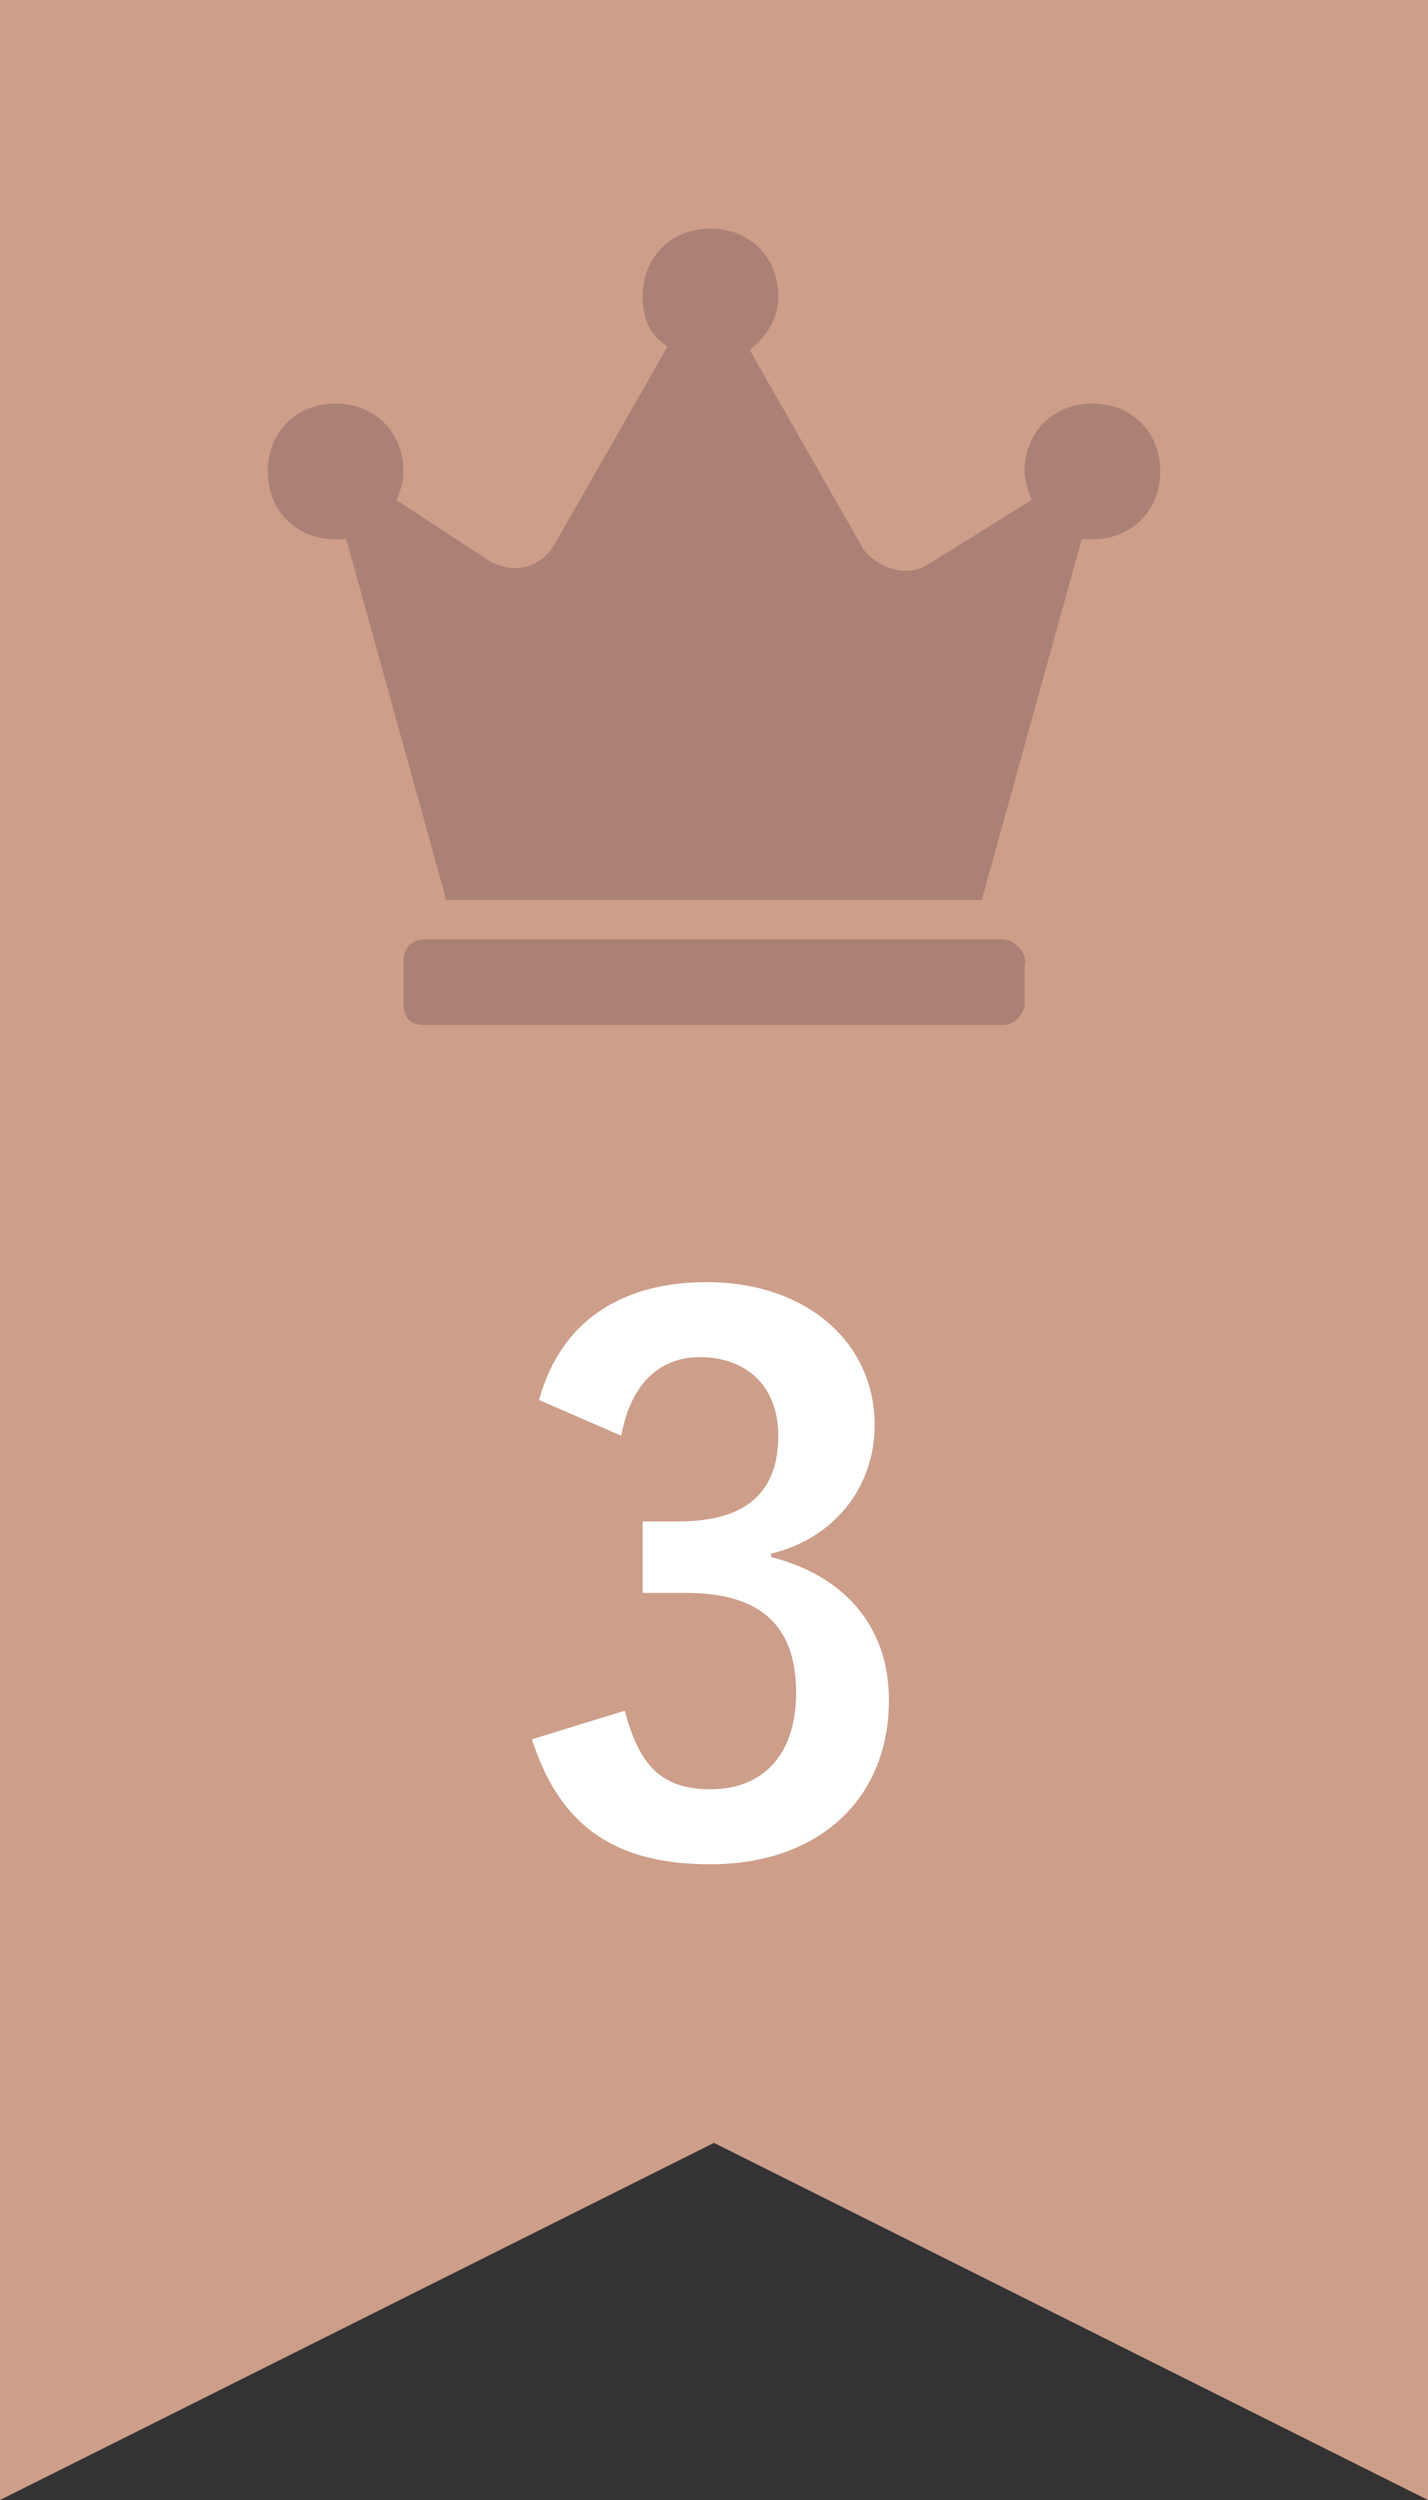
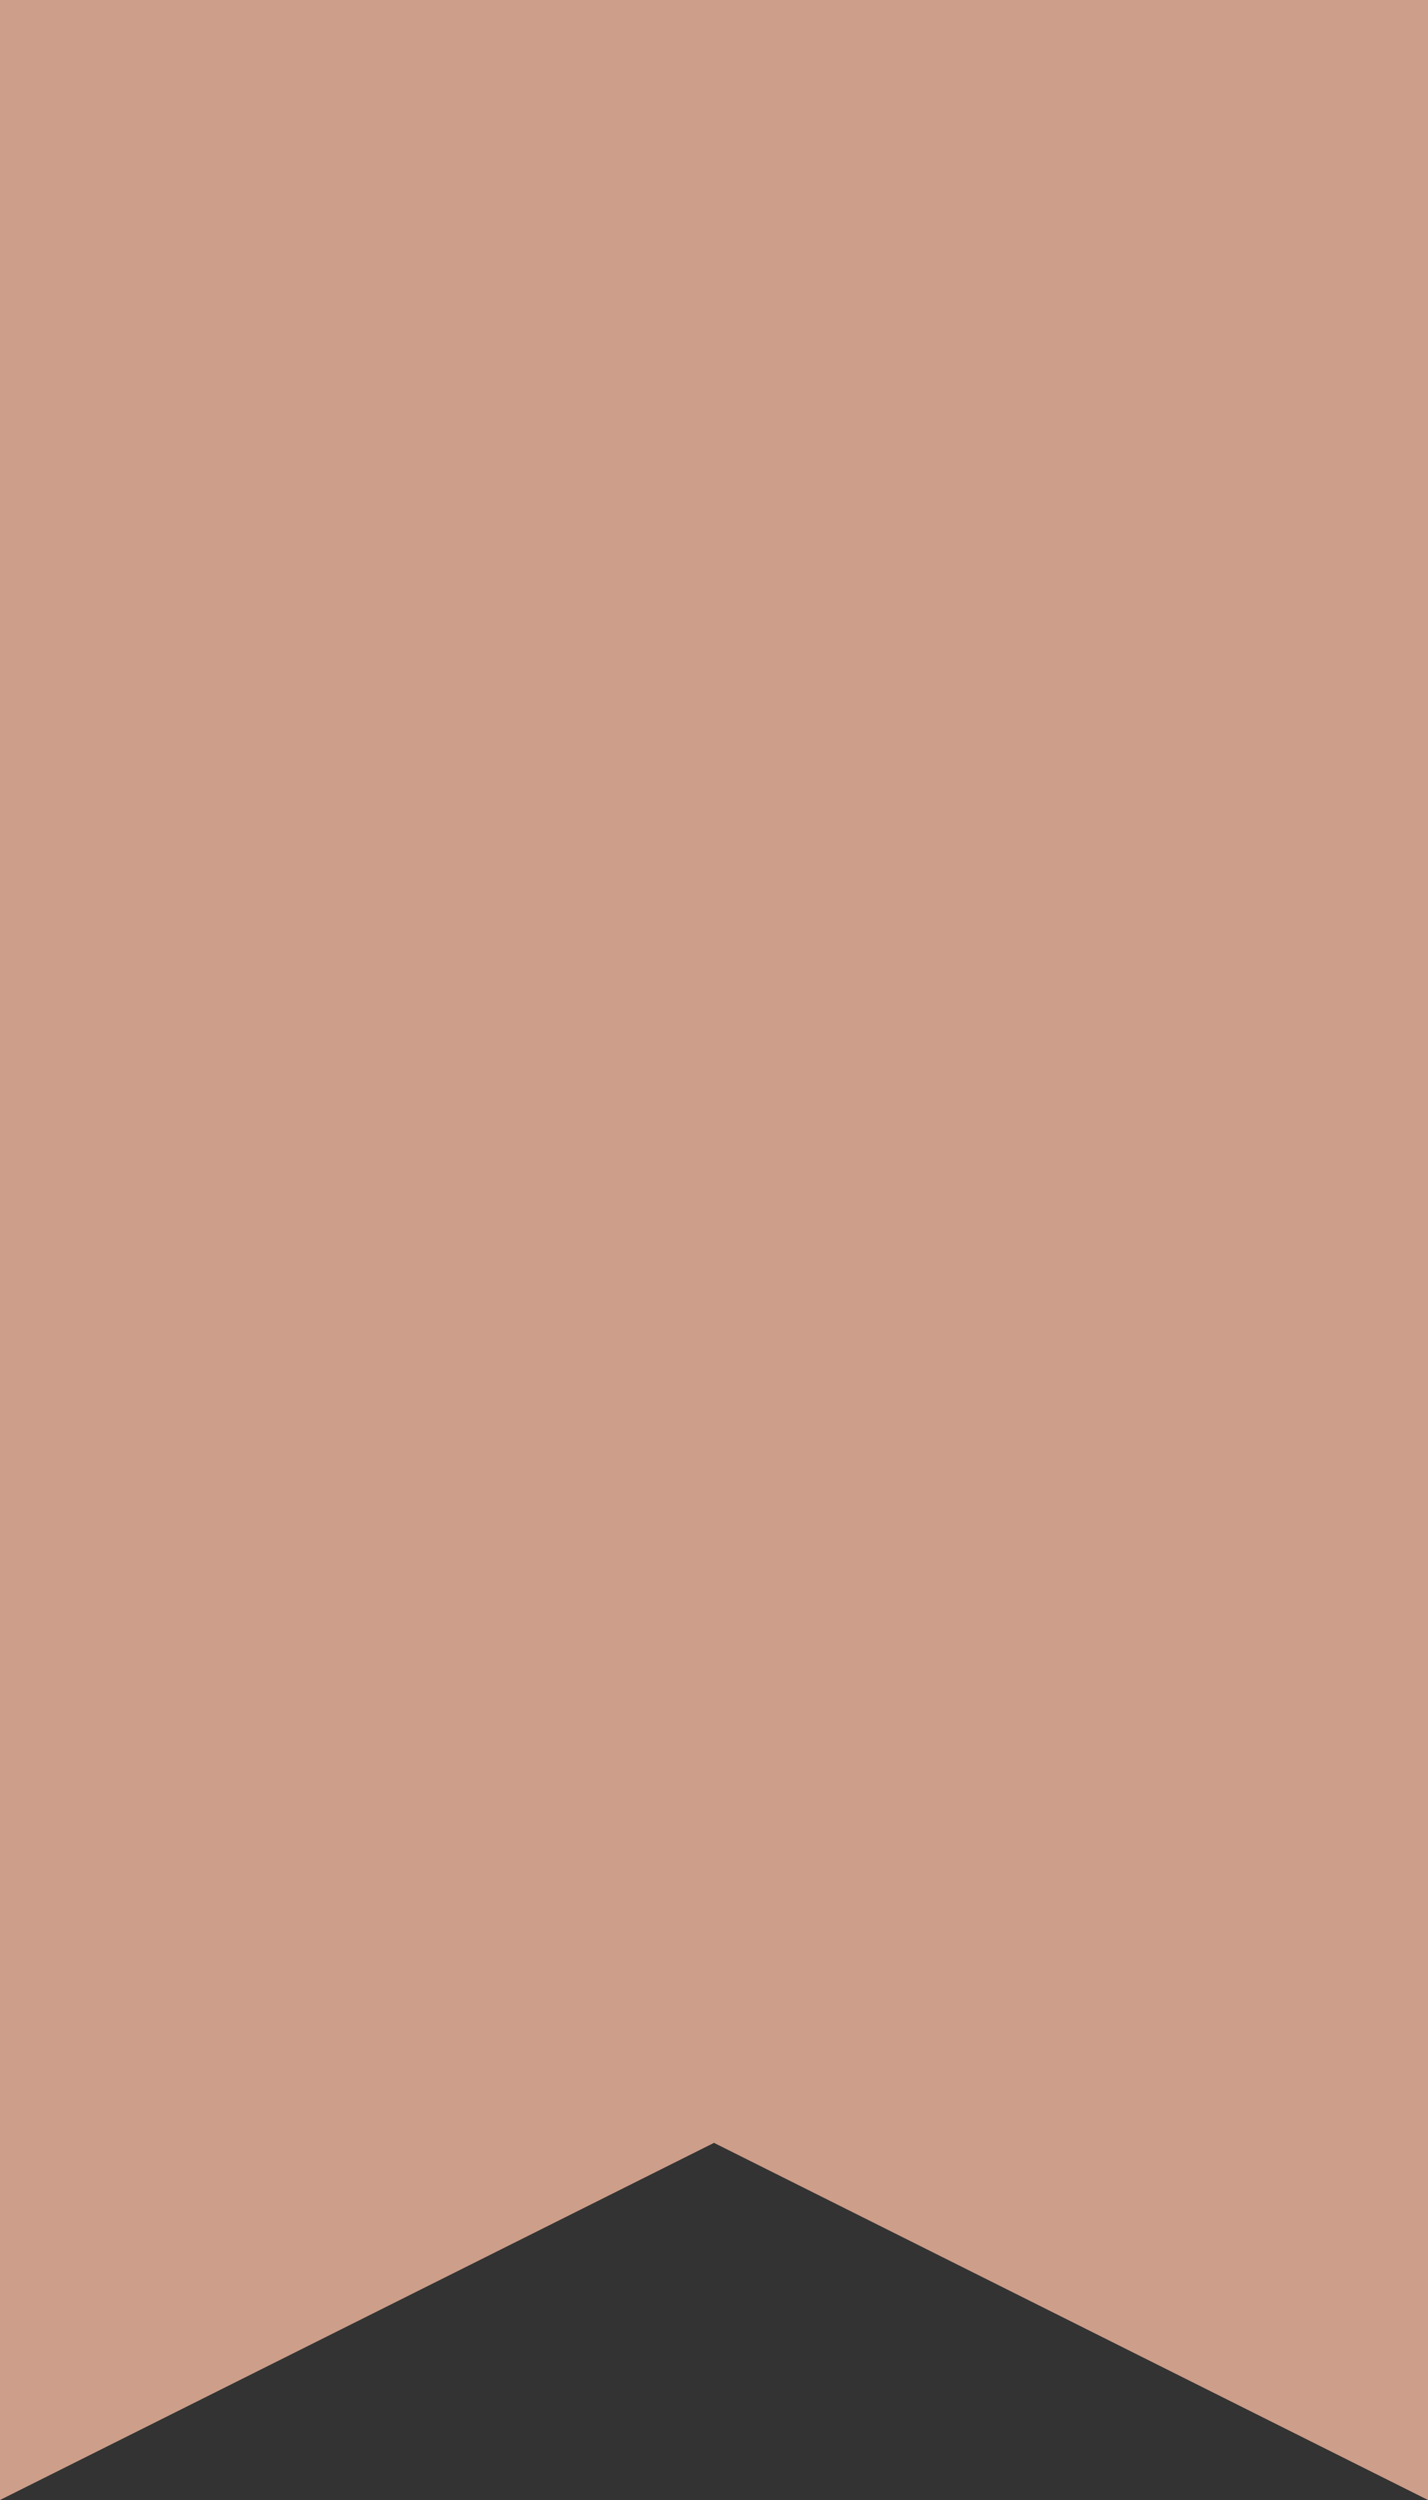
<svg xmlns="http://www.w3.org/2000/svg" version="1.1" id="レイヤー_1" x="0px" y="0px" viewBox="0 0 40 70" style="enable-background:new 0 0 40 70;" xml:space="preserve">
  <rect x="0" y="0" width="40" height="70" fill="#333333" stroke="none" />
  <style type="text/css">
	.st0{fill:#CD9E8A;}
	.st1{fill:#AA8174;}
	.st2{fill:#FFFFFF;}
</style>
  <polygon class="st0" points="40,70 20,60 0,70 0,0 40,0 " />
  <g>
-     <path class="st1" d="M28.1,26.3H11.9c-0.4,0-0.6,0.3-0.6,0.6v1.2c0,0.4,0.2,0.6,0.6,0.6h16.2c0.3,0,0.6-0.3,0.6-0.6V27   C28.8,26.7,28.4,26.3,28.1,26.3z M30.6,11.3c-1.1,0-1.9,0.8-1.9,1.9c0,0.2,0.1,0.6,0.2,0.8l-2.9,1.8c-0.6,0.4-1.4,0.1-1.8-0.4   l-3.2-5.6c0.5-0.4,0.8-0.9,0.8-1.5c0-1.1-0.8-1.9-1.9-1.9s-1.9,0.8-1.9,1.9c0,0.6,0.2,1.1,0.7,1.4l-3.2,5.6   c-0.4,0.6-1.1,0.8-1.8,0.4L11.1,14c0.1-0.2,0.2-0.5,0.2-0.8c0-1.1-0.8-1.9-1.9-1.9s-1.9,0.8-1.9,1.9s0.8,1.9,1.9,1.9   c0.1,0,0.2,0,0.3,0l2.8,10.1h15l2.8-10.1c0.1,0,0.2,0,0.3,0c1.1,0,1.9-0.8,1.9-1.9S31.7,11.3,30.6,11.3z" />
    <g>
-       <path class="st2" d="M15.1,39.2c0.6-2.2,2.3-3.3,4.7-3.3c2.8,0,4.7,1.7,4.7,4c0,1.8-1.2,3.2-2.9,3.6v0.1c2,0.5,3.3,1.9,3.3,4    c0,2.8-2,4.6-5,4.6c-2.6,0-4.2-1-5-3.5l2.6-0.8c0.4,1.5,1,2.2,2.4,2.2c1.5,0,2.4-1,2.4-2.7c0-1.8-0.9-2.8-3.1-2.8h-1.2v-2h1    c2,0,2.8-0.9,2.8-2.4c0-1.4-0.9-2.2-2.2-2.2c-1,0-1.9,0.6-2.2,2.2L15.1,39.2z" />
-     </g>
+       </g>
  </g>
</svg>